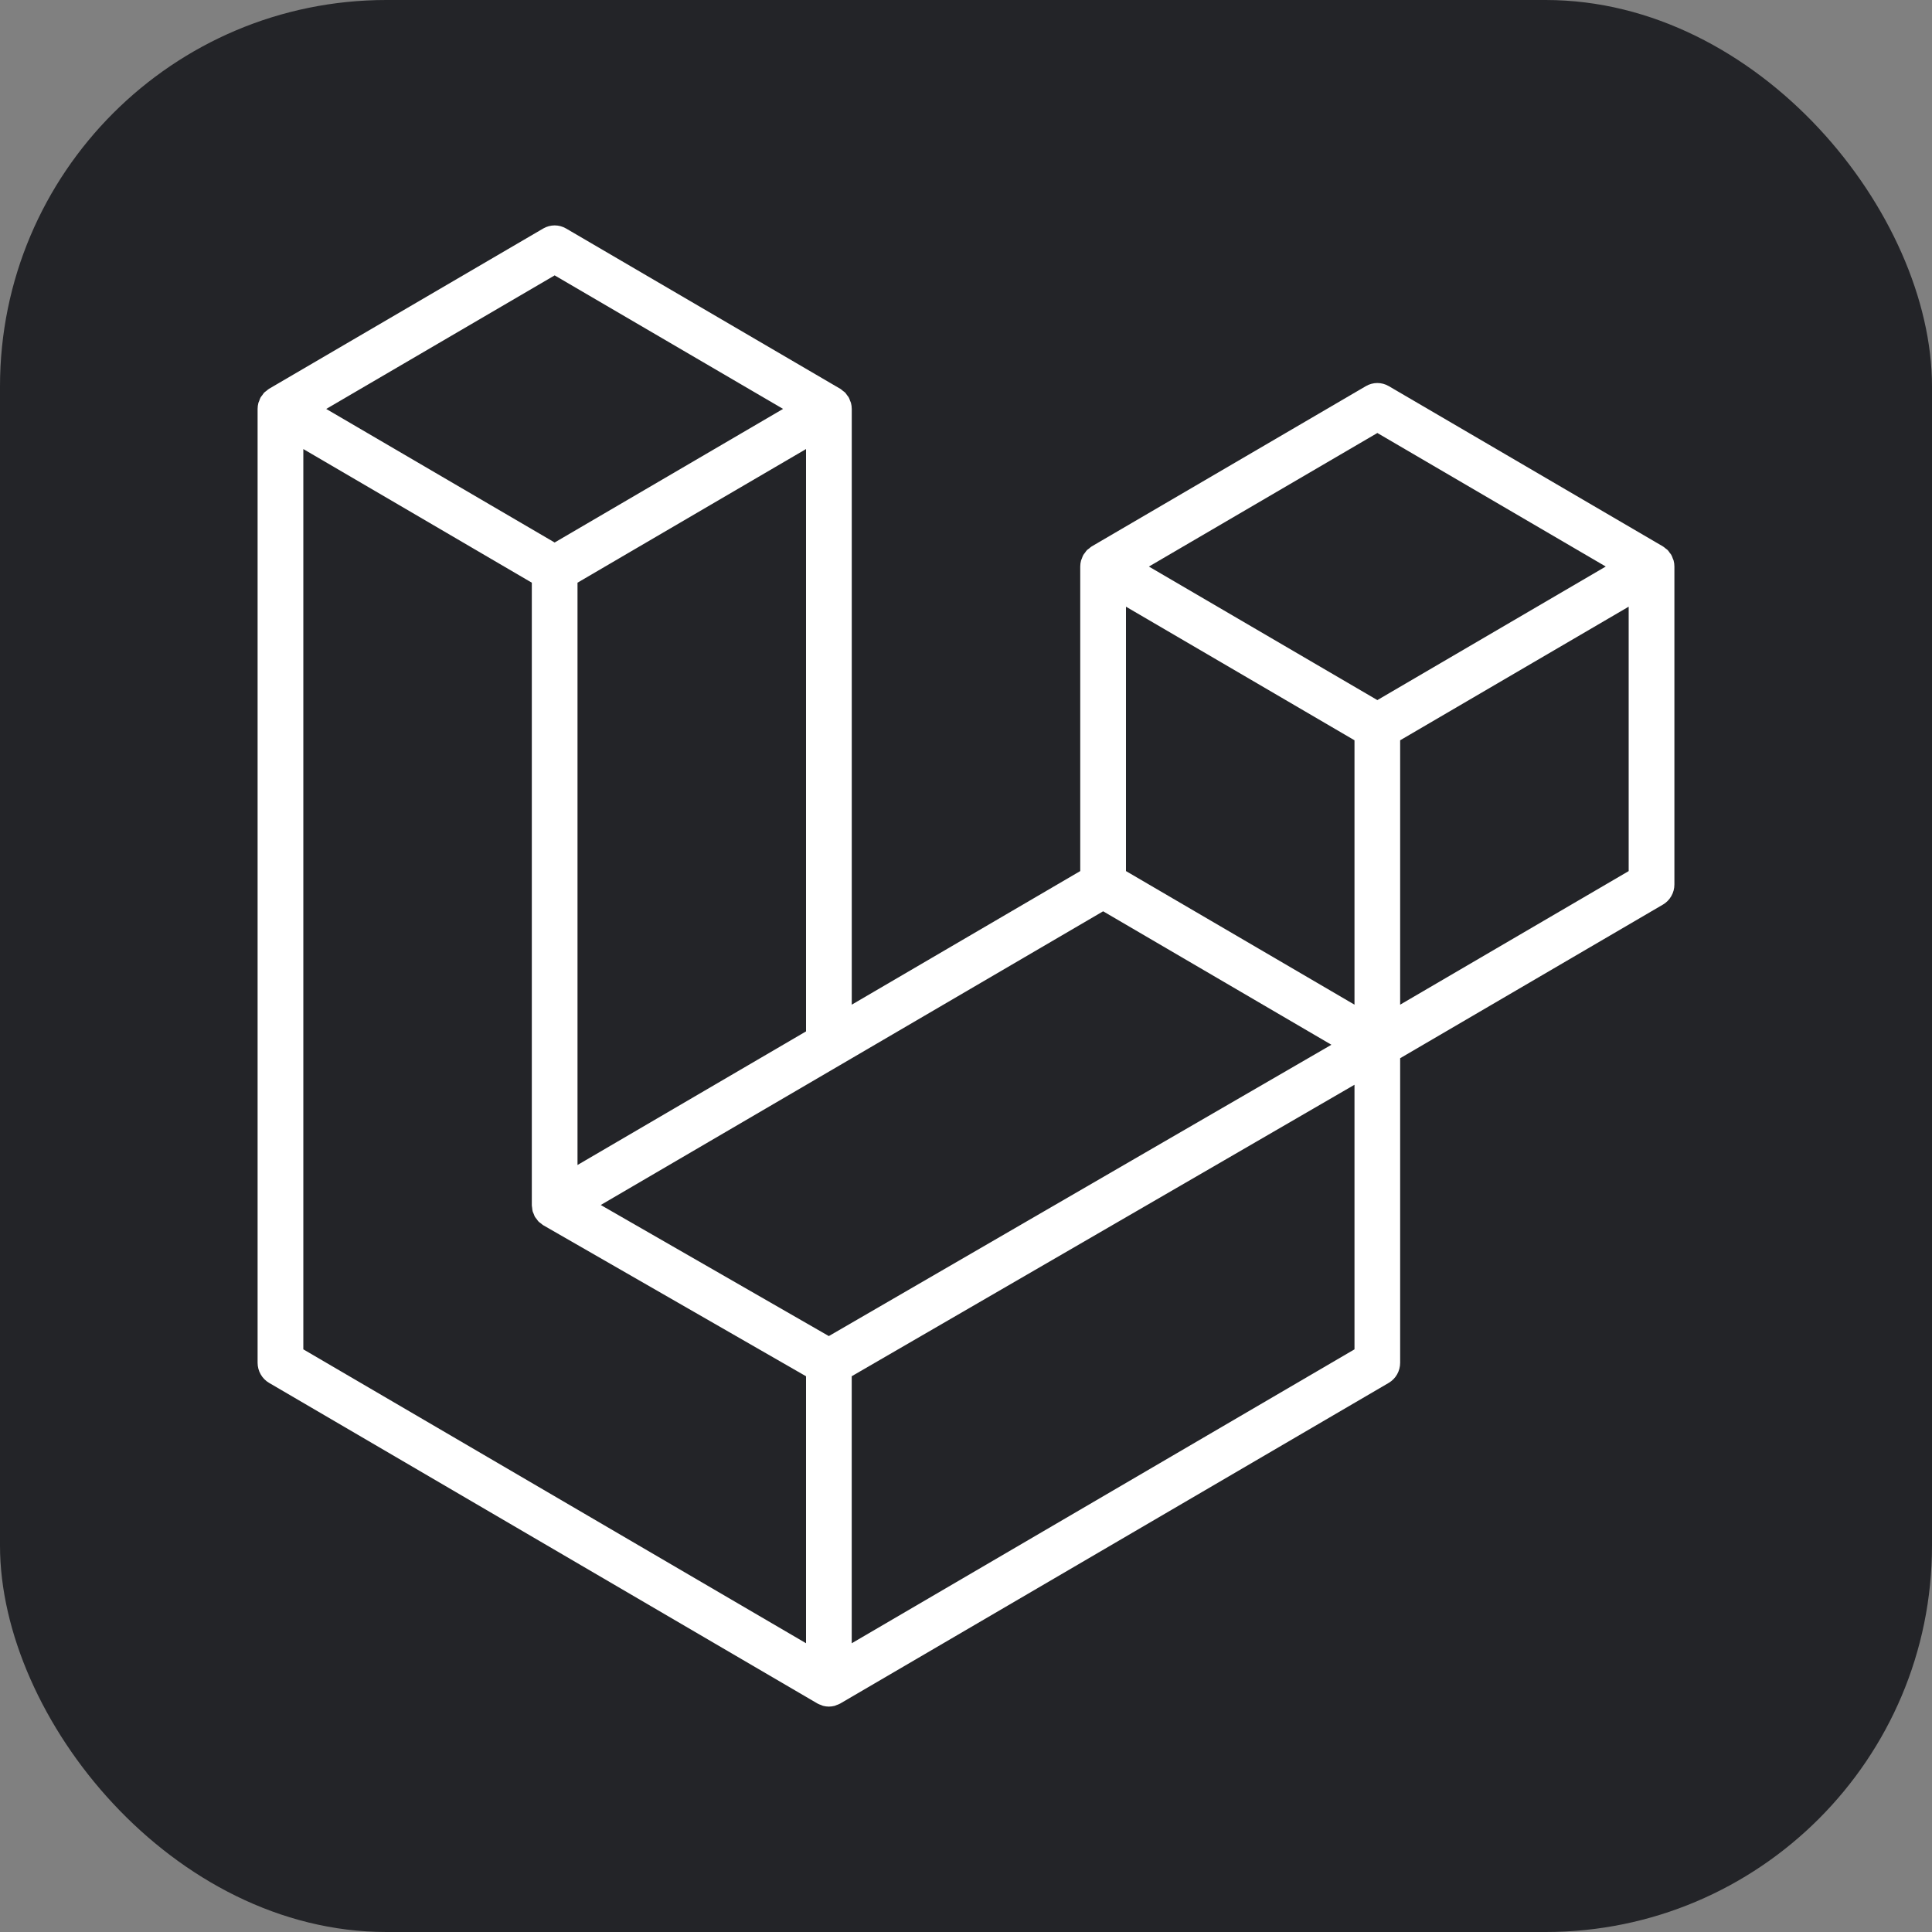
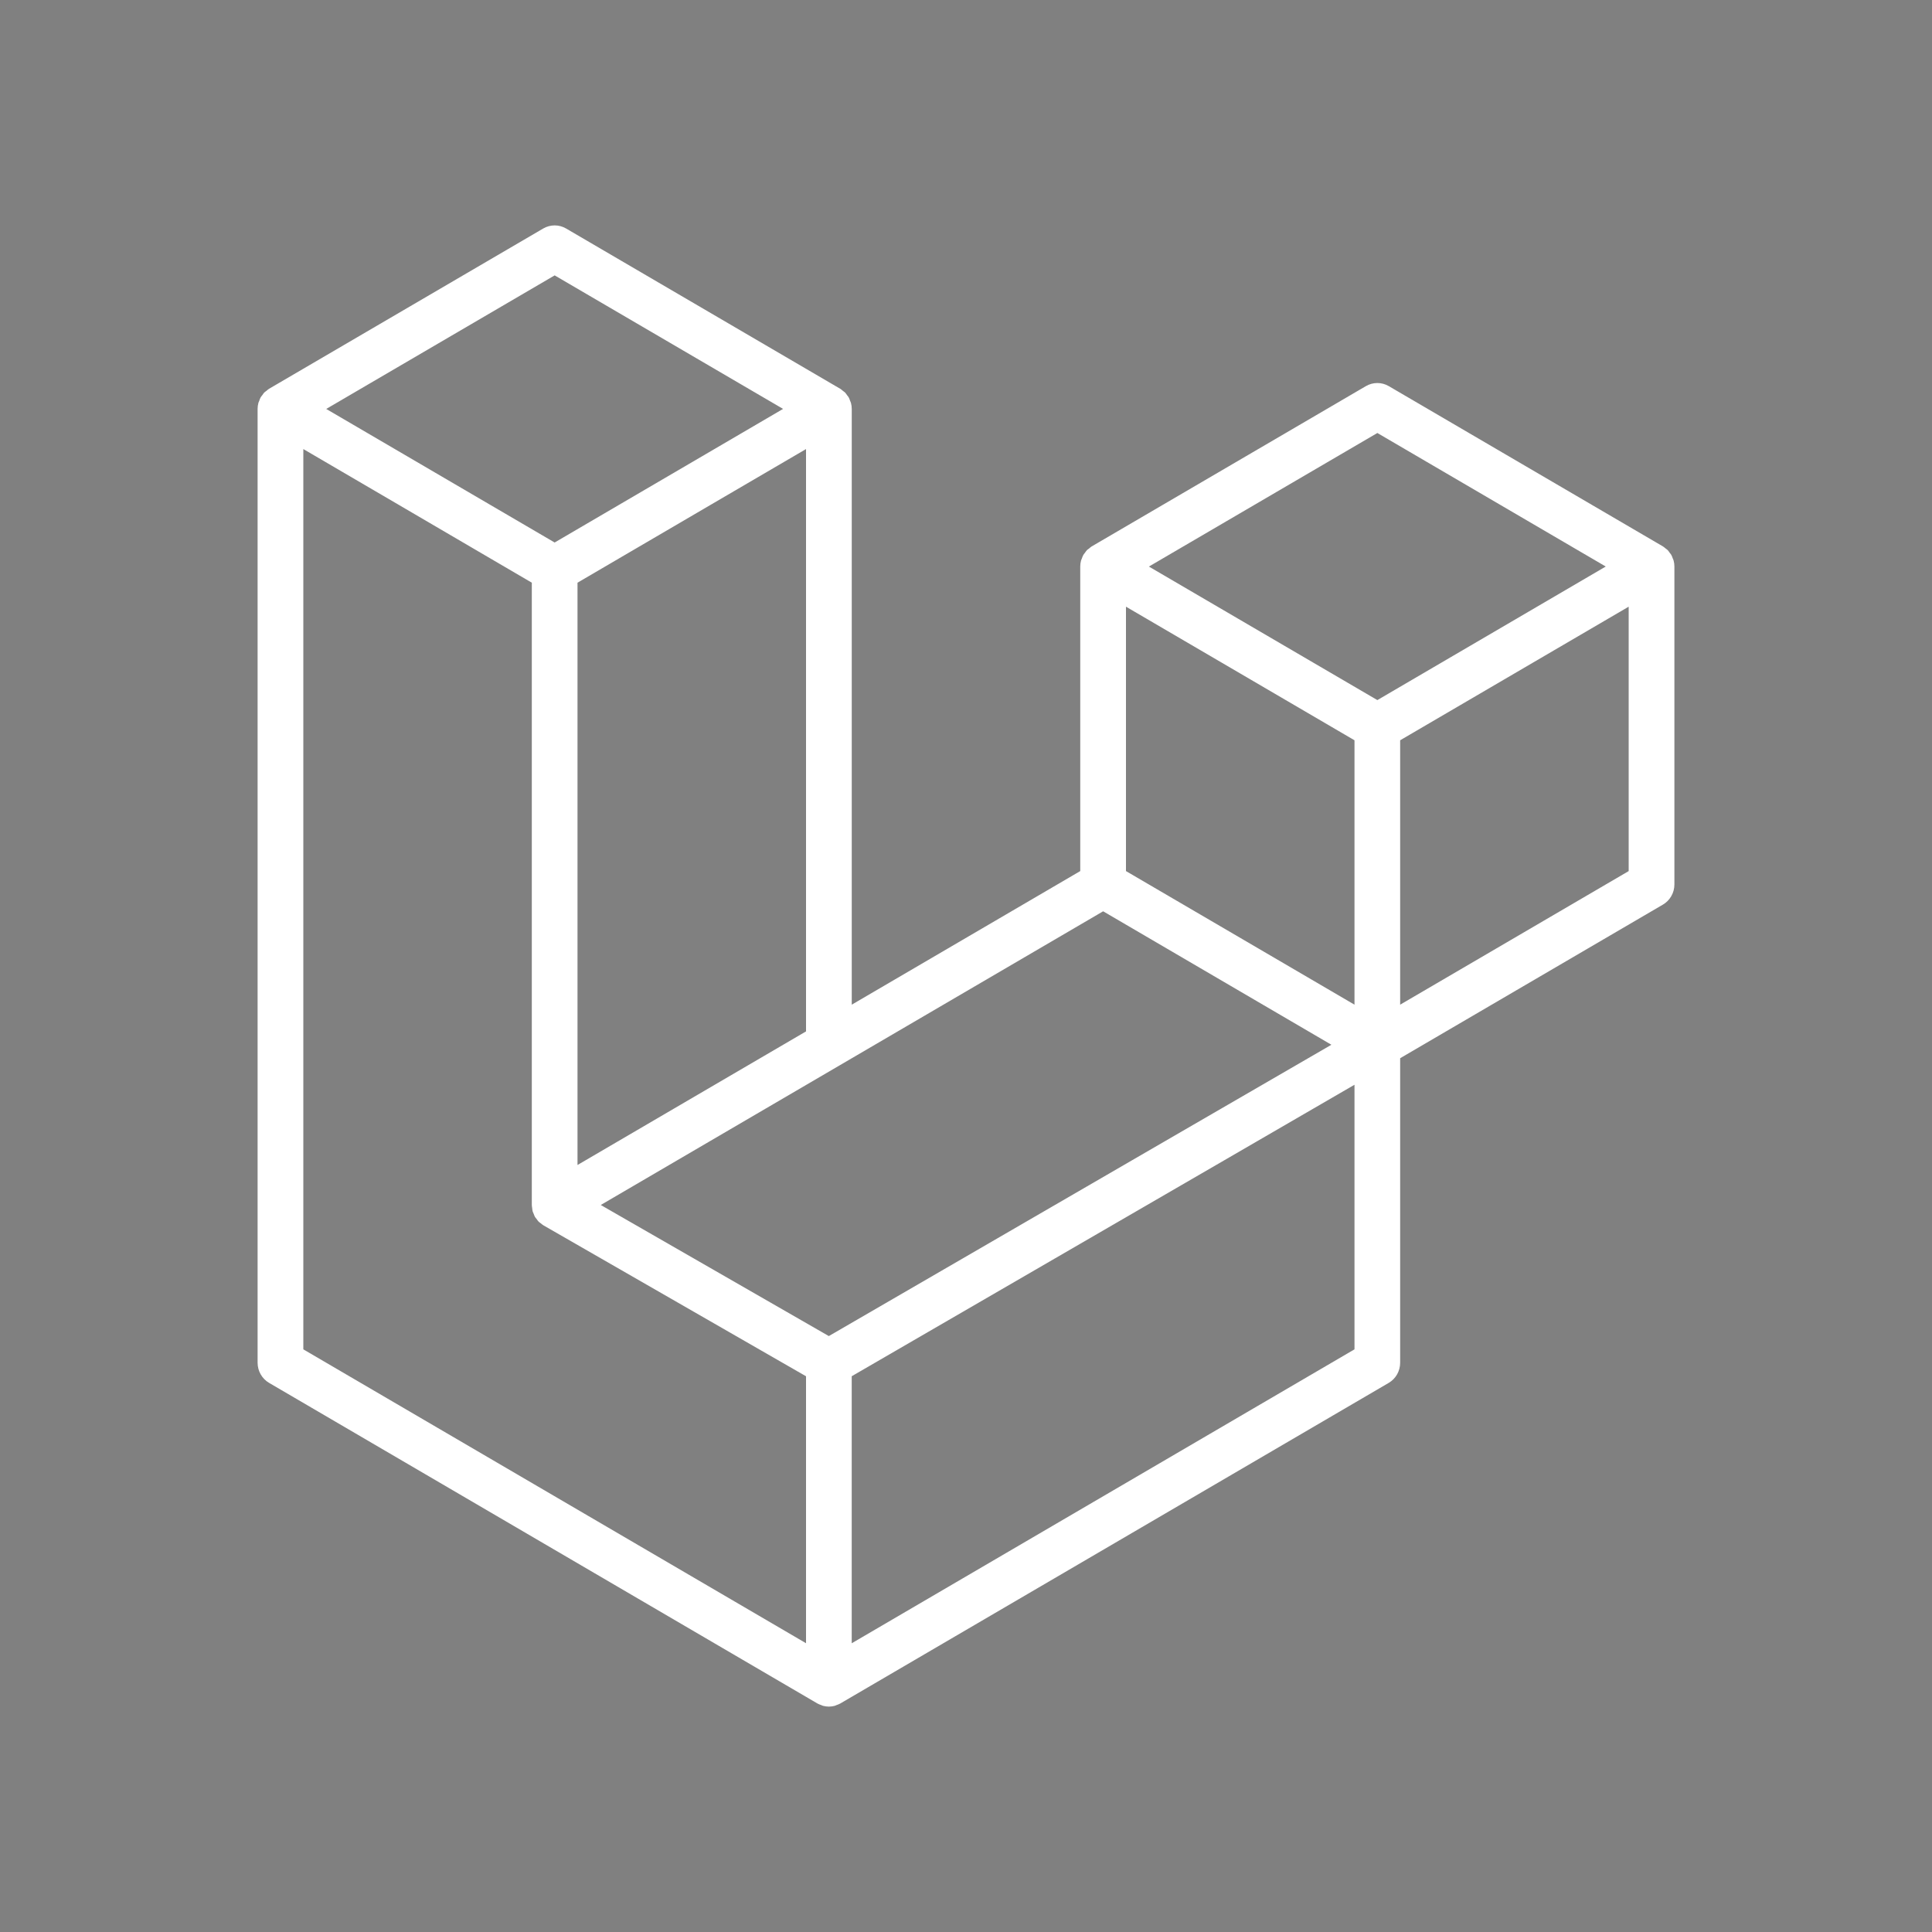
<svg xmlns="http://www.w3.org/2000/svg" width="60" height="60" viewBox="0 0 60 60" fill="none">
  <rect x="0" y="0" width="60" height="60" fill="#808080" stroke="none" />
-   <rect width="60" height="60" rx="12" fill="#232428" />
  <path d="M51.975 17.406C51.992 17.468 52 17.531 52 17.595V27.468C52 27.595 51.967 27.72 51.904 27.829C51.842 27.939 51.752 28.03 51.644 28.093L43.483 32.864V42.321C43.483 42.579 43.349 42.816 43.129 42.946L26.095 52.904C26.056 52.927 26.013 52.941 25.971 52.956C25.955 52.962 25.94 52.972 25.923 52.976C25.804 53.008 25.679 53.008 25.56 52.976C25.54 52.971 25.522 52.96 25.504 52.953C25.465 52.938 25.424 52.926 25.387 52.904L8.356 42.946C8.248 42.883 8.158 42.792 8.096 42.682C8.033 42.572 8 42.448 8 42.321V12.7C8 12.635 8.009 12.572 8.025 12.511C8.03 12.49 8.043 12.471 8.05 12.451C8.063 12.413 8.075 12.374 8.095 12.339C8.108 12.316 8.128 12.297 8.144 12.275C8.164 12.246 8.183 12.217 8.206 12.191C8.227 12.171 8.253 12.155 8.276 12.137C8.302 12.116 8.325 12.092 8.354 12.075L16.871 7.096C16.979 7.033 17.101 7 17.226 7C17.35 7 17.472 7.033 17.58 7.096L26.096 12.075H26.098C26.126 12.093 26.15 12.116 26.175 12.137C26.198 12.155 26.224 12.171 26.245 12.191C26.269 12.217 26.287 12.246 26.308 12.275C26.323 12.297 26.344 12.316 26.356 12.339C26.377 12.375 26.388 12.413 26.402 12.451C26.409 12.471 26.422 12.49 26.427 12.512C26.443 12.573 26.452 12.636 26.452 12.7V31.201L33.548 27.052V17.594C33.548 17.531 33.557 17.467 33.573 17.406C33.579 17.385 33.591 17.366 33.598 17.345C33.612 17.307 33.624 17.269 33.644 17.234C33.657 17.21 33.677 17.191 33.692 17.17C33.713 17.141 33.731 17.111 33.755 17.086C33.776 17.065 33.801 17.05 33.825 17.032C33.851 17.01 33.874 16.987 33.903 16.97L42.42 11.991C42.528 11.928 42.65 11.895 42.775 11.895C42.899 11.895 43.021 11.928 43.129 11.991L51.645 16.97C51.675 16.988 51.698 17.01 51.724 17.031C51.747 17.049 51.772 17.065 51.793 17.085C51.818 17.111 51.835 17.141 51.856 17.17C51.872 17.191 51.892 17.21 51.904 17.234C51.925 17.269 51.936 17.307 51.95 17.345C51.958 17.366 51.97 17.385 51.975 17.406ZM50.58 27.052V18.841L47.6 20.583L43.483 22.99V31.201L50.581 27.052H50.58ZM42.065 41.905V33.688L38.015 36.037L26.451 42.74V51.033L42.065 41.905ZM9.42 13.946V41.905L25.032 51.032V42.741L16.875 38.053L16.873 38.051L16.869 38.049C16.842 38.033 16.819 38.01 16.793 37.99C16.771 37.972 16.745 37.958 16.726 37.938L16.724 37.935C16.701 37.913 16.685 37.885 16.666 37.859C16.648 37.835 16.627 37.815 16.612 37.789L16.611 37.787C16.596 37.76 16.586 37.727 16.574 37.697C16.563 37.67 16.548 37.644 16.541 37.616C16.532 37.581 16.53 37.544 16.526 37.509C16.523 37.482 16.516 37.455 16.516 37.428V18.096L12.4 15.688L9.42 13.946ZM17.226 8.552L10.131 12.7L17.225 16.848L24.319 12.699L17.225 8.552H17.226ZM20.916 34.437L25.032 32.031V13.946L22.052 15.688L17.935 18.096V36.18L20.916 34.437ZM42.775 13.447L35.68 17.595L42.775 21.742L49.868 17.594L42.775 13.447ZM42.065 22.99L37.948 20.583L34.968 18.841V27.052L39.084 29.458L42.065 31.201V22.99ZM25.74 41.493L36.146 35.46L41.348 32.446L34.259 28.301L26.097 33.073L18.657 37.422L25.74 41.493Z" fill="white" />
</svg>